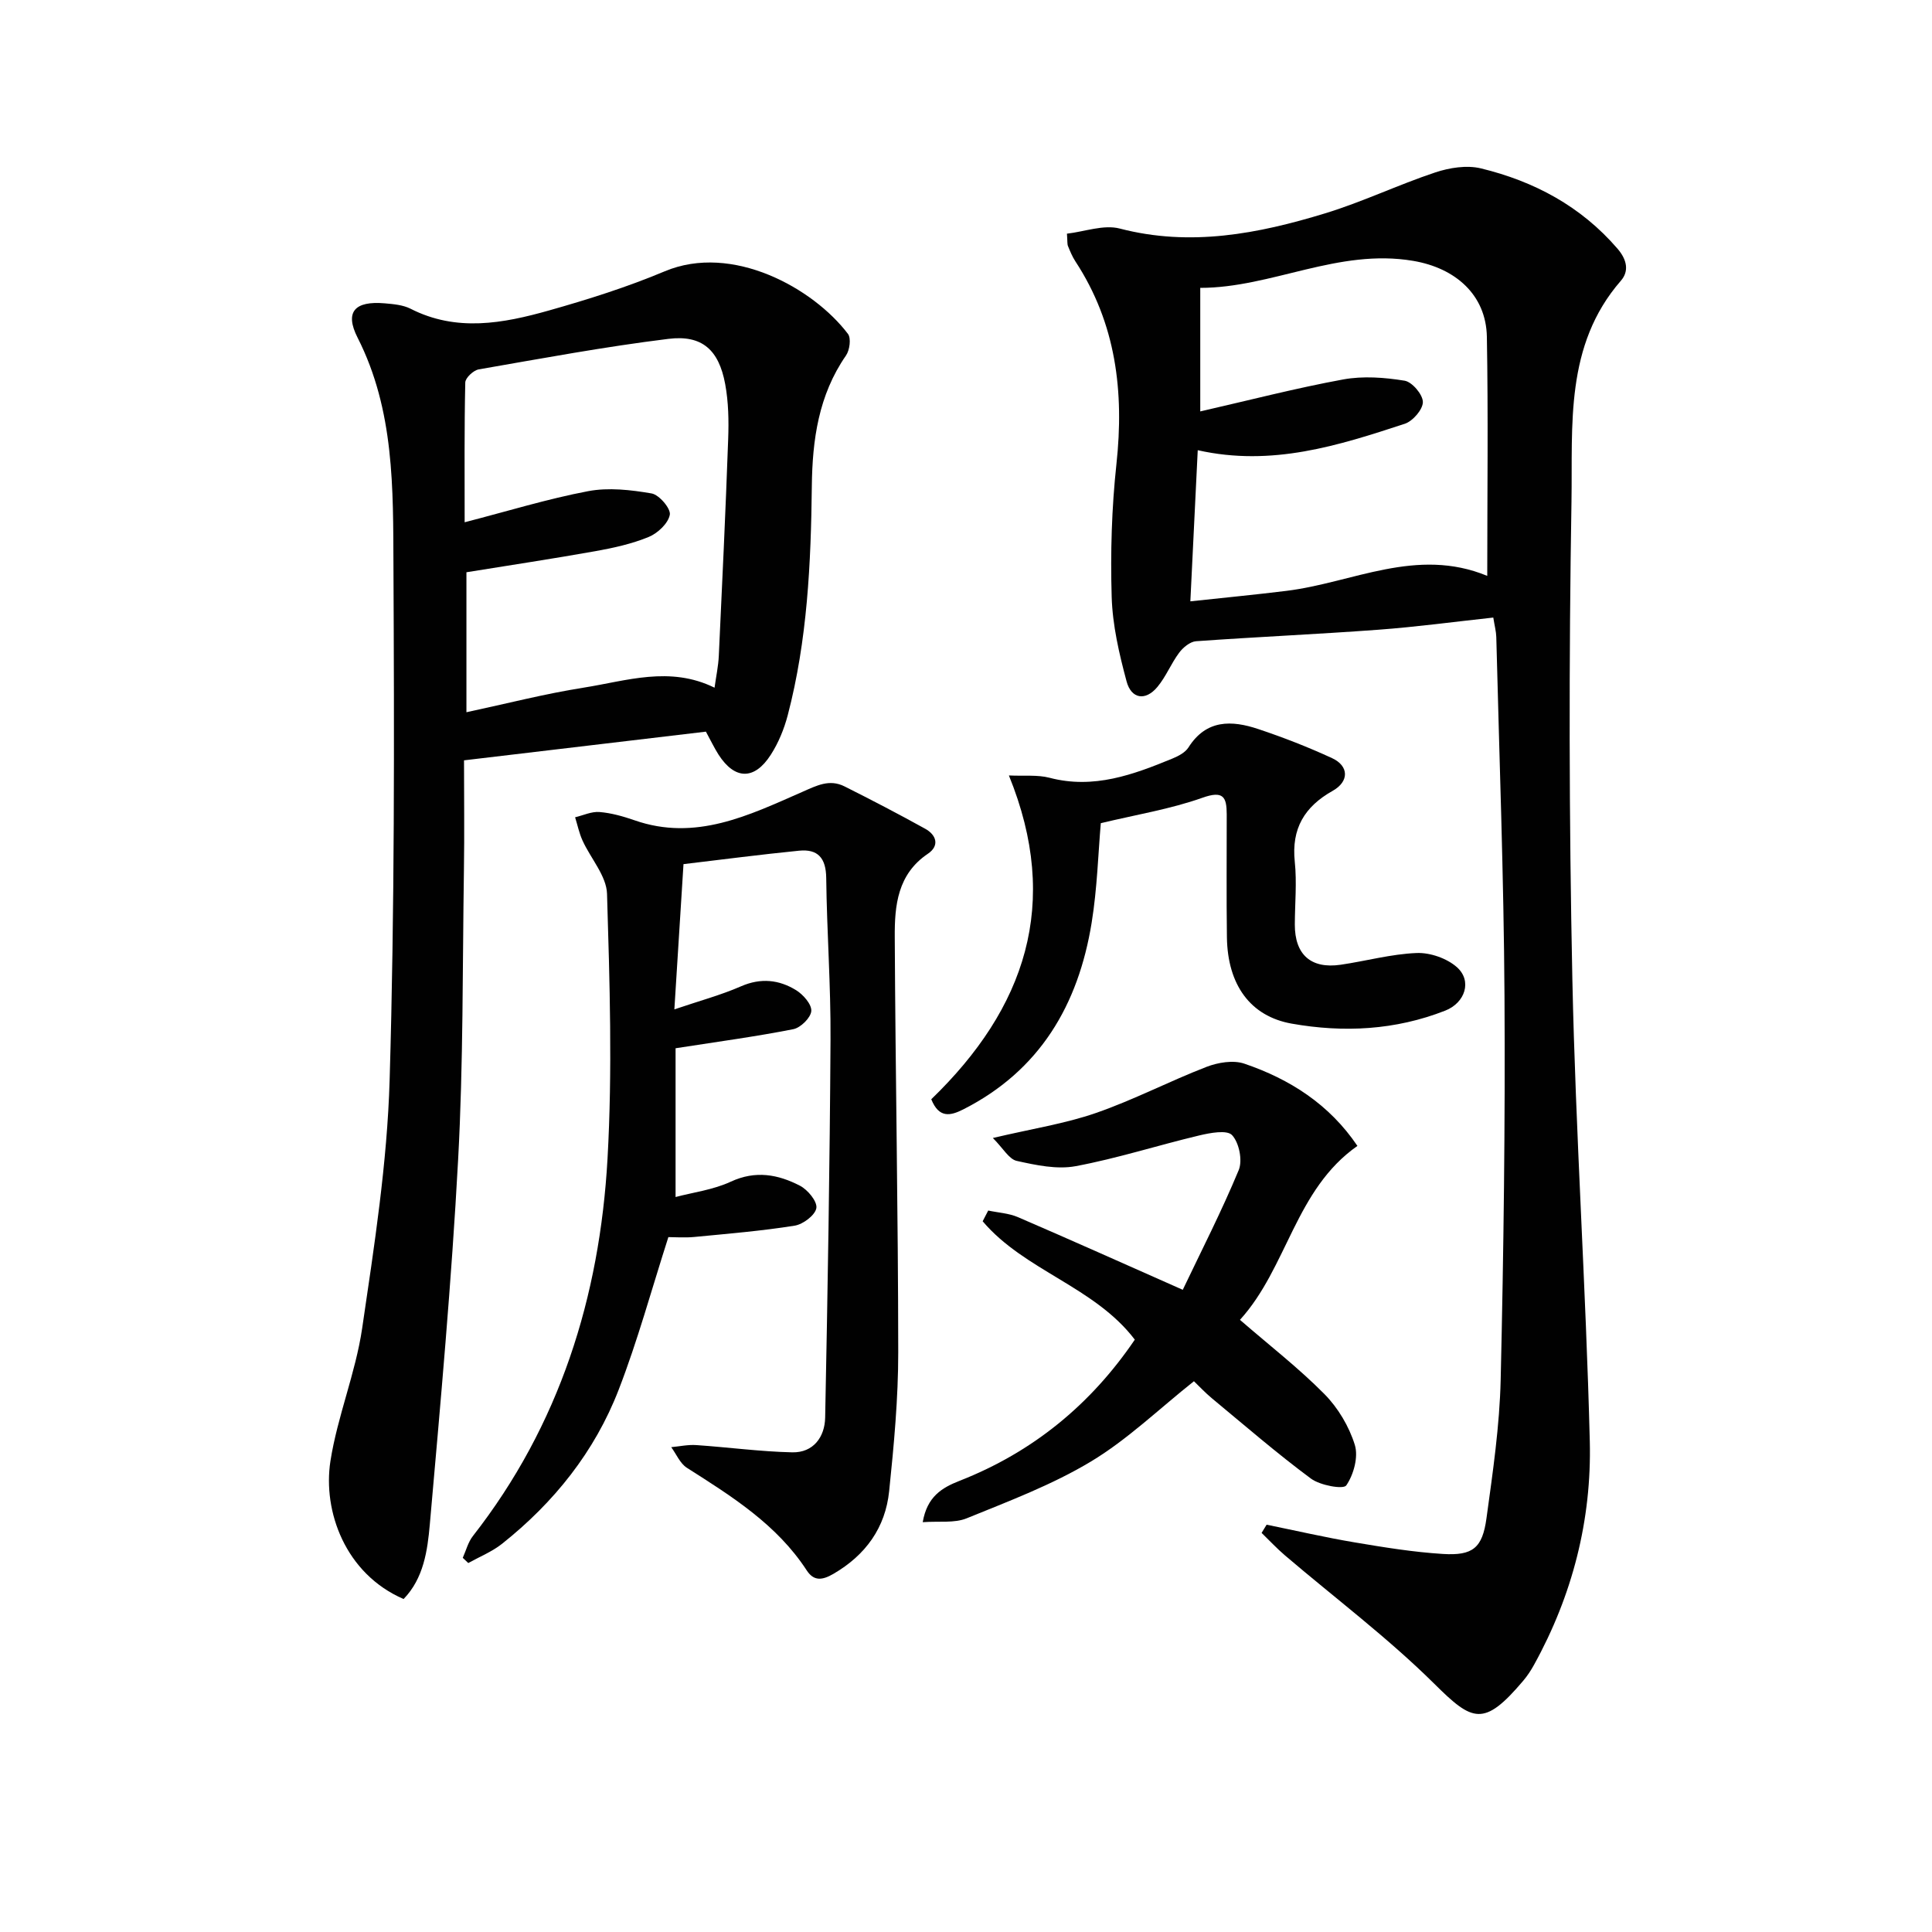
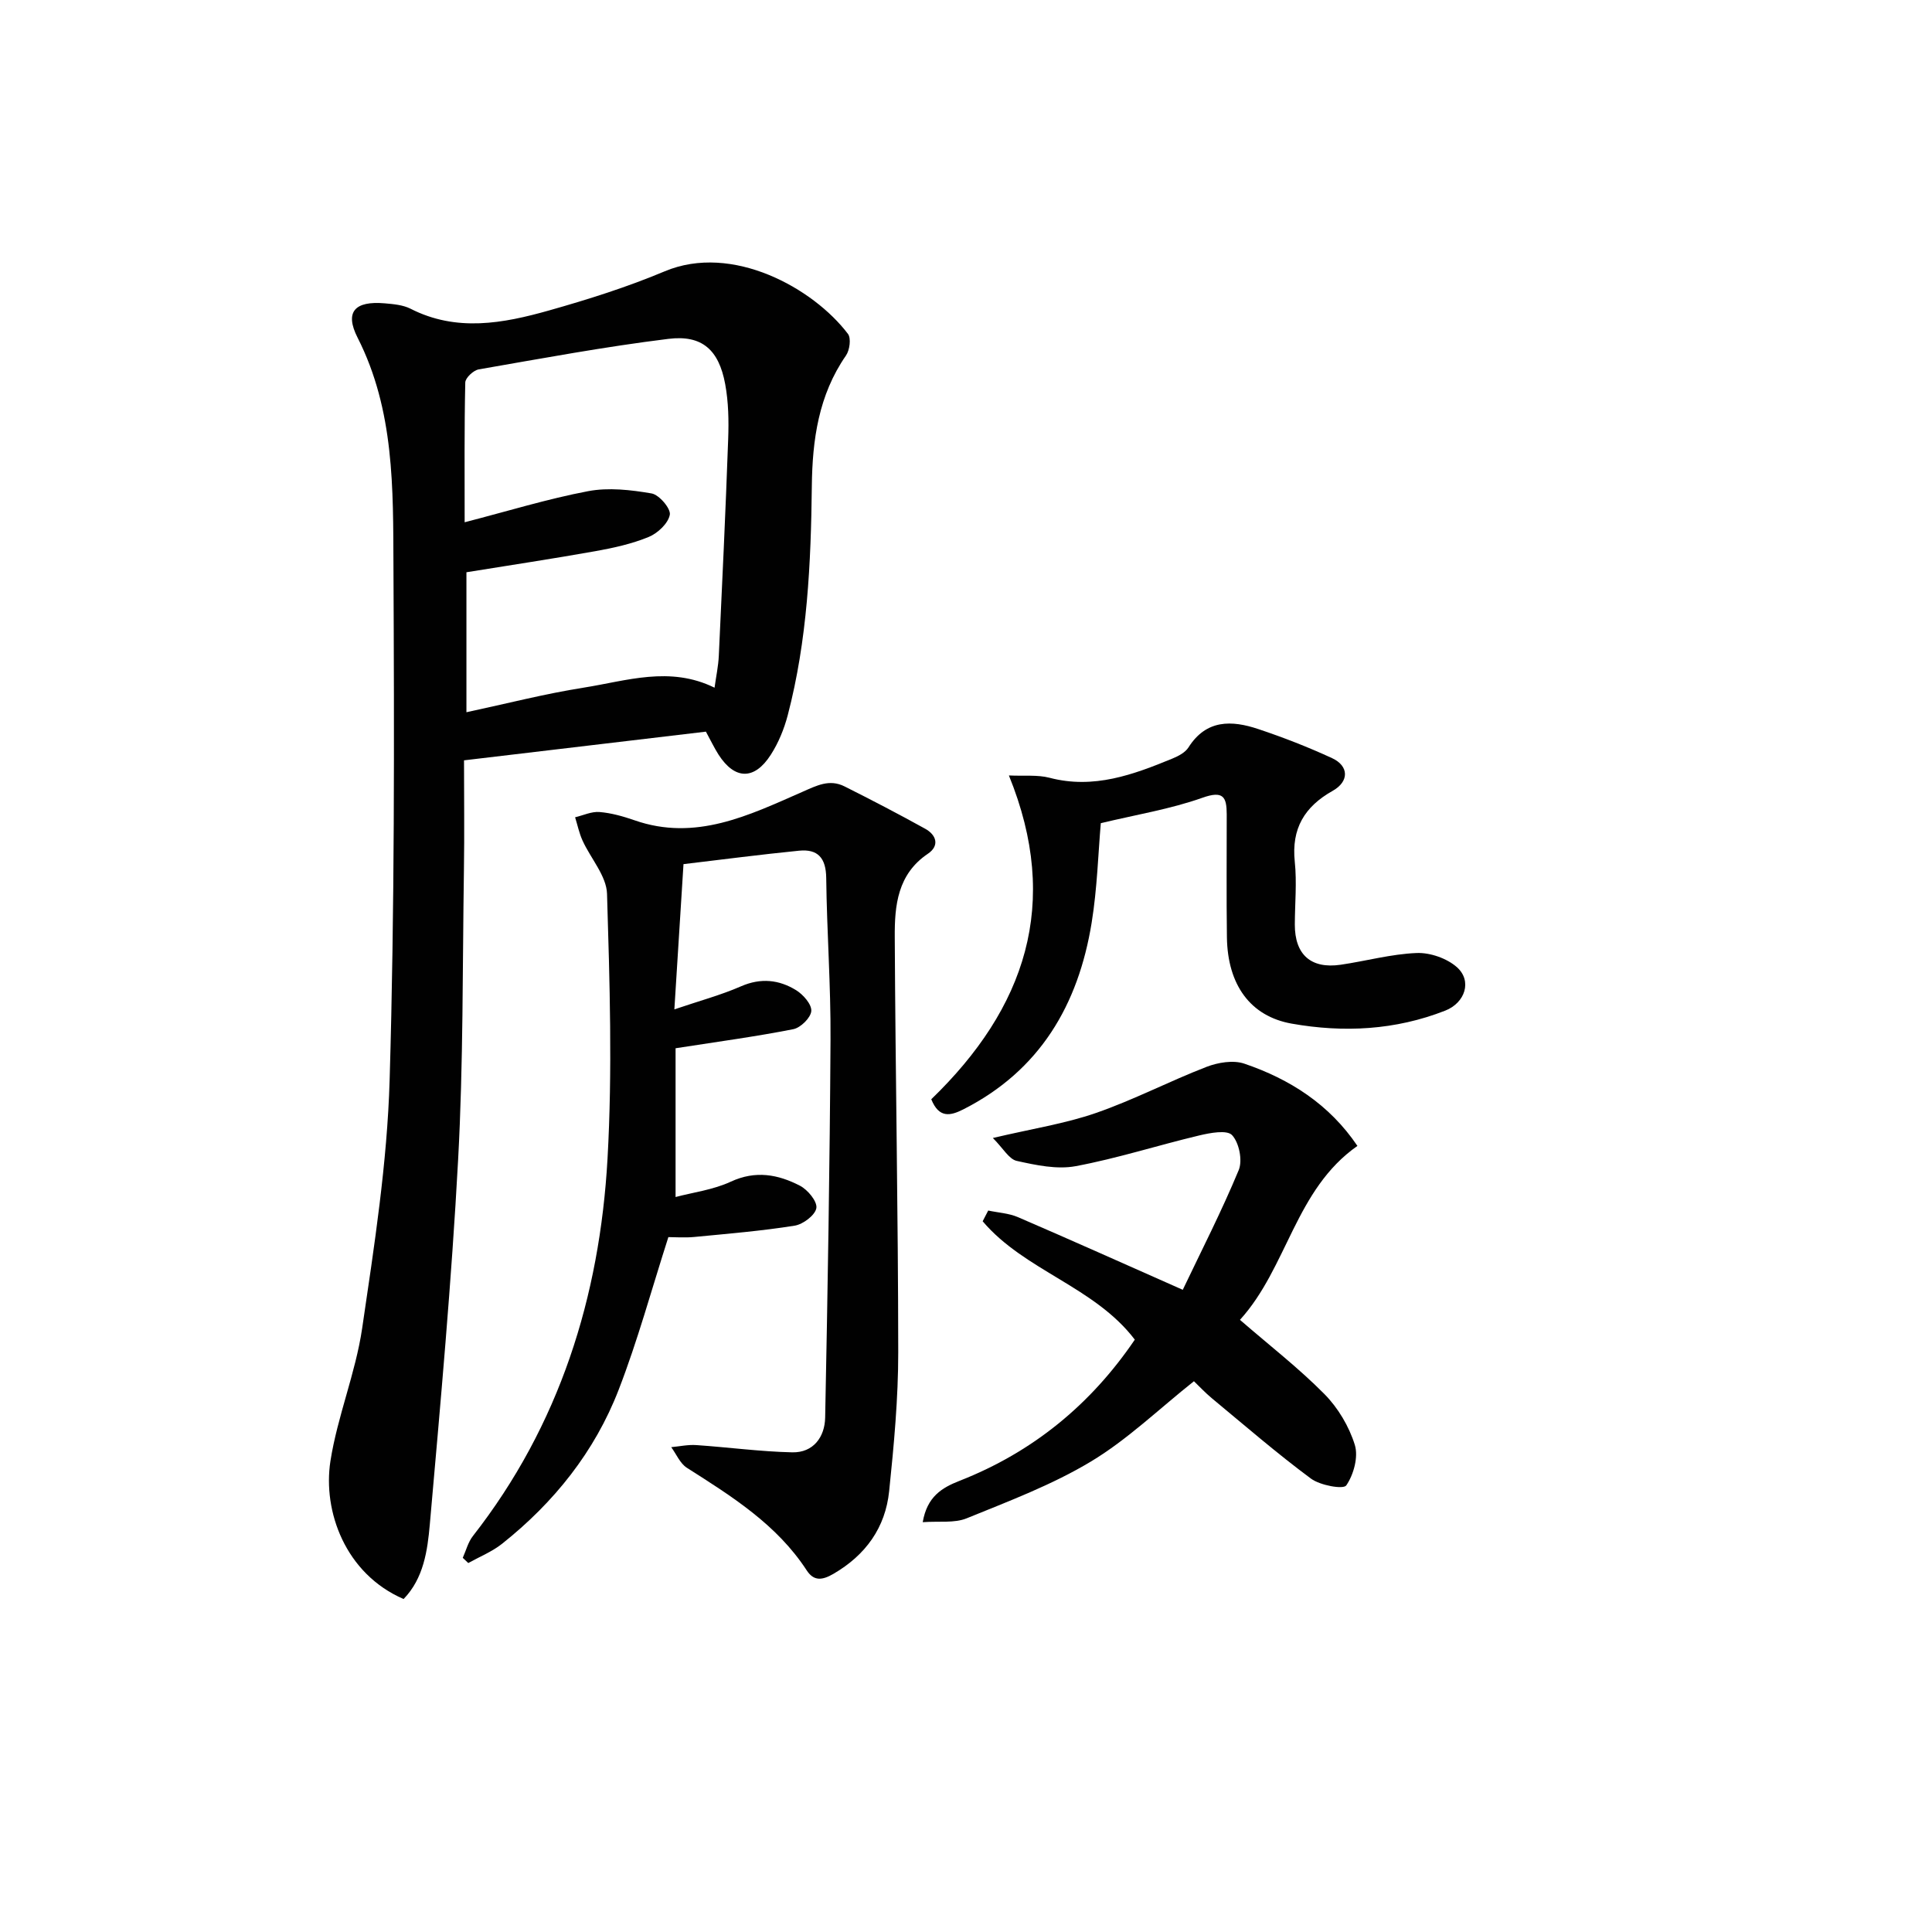
<svg xmlns="http://www.w3.org/2000/svg" enable-background="new 0 0 400 400" viewBox="0 0 400 400">
  <g fill="#010101">
-     <path d="m262.24 315.67c6.09 1.24 12.14 2.64 18.26 3.67 6.05 1.02 12.14 2.01 18.25 2.39 6.18.38 8.17-1.23 9.01-7.4 1.31-9.53 2.72-19.12 2.94-28.72.61-26.45.95-52.92.79-79.38-.15-24.79-1.08-49.57-1.7-74.35-.03-1.13-.34-2.25-.62-4.02-8.06.87-15.92 1.94-23.81 2.52-12.57.93-25.16 1.48-37.73 2.38-1.24.09-2.69 1.29-3.5 2.38-1.67 2.23-2.72 4.95-4.5 7.08-2.5 3-5.42 2.45-6.38-1.13-1.54-5.73-2.92-11.66-3.09-17.55-.27-9.12 0-18.34.98-27.41 1.63-15.02-.06-29.15-8.5-42.03-.63-.97-1.08-2.06-1.52-3.14-.18-.43-.1-.97-.22-2.58 3.66-.42 7.61-1.93 10.94-1.06 14.63 3.81 28.65 1.08 42.51-3.15 7.74-2.36 15.11-5.91 22.8-8.47 2.95-.98 6.52-1.55 9.45-.84 11.02 2.67 20.72 7.84 28.29 16.63 1.99 2.31 2.41 4.67.69 6.64-11.66 13.39-9.96 29.93-10.22 45.63-.55 32.97-.51 65.97.18 98.94.67 31.91 2.81 63.79 3.61 95.7.4 16.29-3.59 31.89-11.55 46.29-.64 1.16-1.38 2.29-2.24 3.3-8.15 9.64-10.5 8.46-18.37.65-9.64-9.55-20.6-17.78-30.95-26.61-1.7-1.45-3.23-3.1-4.84-4.66.35-.55.69-1.13 1.04-1.7zm-15.79-191.17c7.11-.77 13.52-1.38 19.9-2.17 13.73-1.69 26.93-9.15 41.57-3.1 0-16.97.21-33.24-.08-49.5-.16-8.69-6.51-14.24-15.25-15.72-15.53-2.64-29.33 5.59-44.09 5.59v25.58c10.23-2.34 19.84-4.83 29.59-6.62 4.11-.75 8.56-.42 12.72.26 1.55.25 3.77 2.86 3.78 4.41.01 1.54-2.09 3.97-3.75 4.51-13.72 4.5-27.51 8.92-42.86 5.47-.5 10.27-.99 20.16-1.53 31.29z" />
    <path d="m146.15 151.48c-16.6 1.97-32.9 3.9-50.08 5.94 0 7.58.1 15.17-.02 22.77-.3 19.97-.12 39.97-1.2 59.9-1.36 25.2-3.64 50.35-5.86 75.5-.48 5.45-1.28 11.2-5.43 15.47-12.07-5.21-16.76-18.17-15.15-28.55 1.45-9.28 5.2-18.2 6.57-27.49 2.51-17.07 5.19-34.25 5.69-51.44 1.04-35.44.96-70.91.79-106.37-.08-16.04.22-32.25-7.43-47.31-2.73-5.37-.54-7.63 5.62-7.1 1.8.16 3.76.32 5.33 1.11 9.53 4.87 19.18 3.05 28.68.37 8.11-2.29 16.21-4.85 23.97-8.11 14.01-5.88 30.79 3.53 37.93 12.96.69.91.36 3.37-.41 4.48-5.68 8.19-6.96 17.46-7.07 27.04-.18 15.97-.92 31.89-4.99 47.44-.75 2.85-1.92 5.71-3.51 8.18-3.4 5.3-7.47 5.18-10.82-.04-.88-1.39-1.6-2.89-2.61-4.75zm1.79-9.1c.32-2.34.78-4.45.88-6.58.7-14.95 1.41-29.91 1.94-44.87.14-3.8.07-7.7-.62-11.42-1.31-7.06-4.77-10.22-11.76-9.35-13.15 1.62-26.21 4.05-39.27 6.32-1.09.19-2.76 1.75-2.78 2.71-.21 9.45-.13 18.91-.13 28.94 8.91-2.3 17.15-4.84 25.57-6.44 4.22-.8 8.83-.27 13.13.47 1.57.27 4 3.13 3.78 4.4-.32 1.78-2.49 3.83-4.35 4.6-3.49 1.44-7.29 2.28-11.04 2.95-8.92 1.59-17.89 2.94-26.72 4.37v28.98c8.41-1.8 16.28-3.83 24.27-5.09 8.87-1.4 17.83-4.55 27.1.01z" />
-     <path d="m141.51 178.91c-.63 10.04-1.22 19.46-1.89 30.07 5.27-1.79 9.68-2.97 13.81-4.78 4.09-1.78 7.86-1.37 11.4.81 1.47.91 3.24 2.93 3.14 4.31s-2.21 3.46-3.72 3.76c-7.74 1.53-15.58 2.58-24.38 3.95v30.8c3.57-.95 7.78-1.48 11.44-3.18 5.13-2.38 9.79-1.5 14.31.84 1.61.83 3.61 3.25 3.4 4.62-.23 1.46-2.74 3.37-4.49 3.65-6.88 1.1-13.84 1.67-20.78 2.34-1.96.19-3.96.03-5.37.03-3.5 10.9-6.36 21.45-10.29 31.6-4.95 12.81-13.38 23.34-24.14 31.89-2.08 1.65-4.65 2.68-7 3.99-.38-.36-.76-.72-1.14-1.08.68-1.51 1.1-3.23 2.09-4.5 17.96-22.96 26.26-49.52 27.88-78.12 1.03-18.23.45-36.57-.1-54.84-.11-3.73-3.39-7.33-5.08-11.06-.69-1.52-1.03-3.19-1.53-4.8 1.69-.4 3.41-1.23 5.06-1.09 2.45.2 4.9.9 7.24 1.71 12.64 4.42 23.69-1.03 34.68-5.85 3.09-1.36 5.68-2.73 8.81-1.16 5.62 2.82 11.2 5.72 16.7 8.77 2.31 1.28 3.02 3.5.55 5.17-6.29 4.23-6.9 10.73-6.86 17.21.14 28.64.7 57.29.72 85.93.01 9.61-.89 19.25-1.88 28.83-.78 7.56-4.86 13.23-11.54 17.12-2.31 1.34-4.05 1.55-5.53-.72-6.2-9.52-15.52-15.33-24.81-21.24-1.41-.9-2.18-2.82-3.24-4.27 1.73-.16 3.49-.55 5.2-.43 6.62.45 13.23 1.35 19.85 1.5 4.37.1 6.74-3.17 6.82-7.18.52-26.1.96-52.21 1.11-78.31.07-11.14-.76-22.29-.89-33.43-.05-4.11-1.71-6.04-5.64-5.64-7.88.78-15.75 1.81-23.91 2.78z" />
+     <path d="m141.51 178.91c-.63 10.04-1.22 19.46-1.89 30.07 5.27-1.79 9.68-2.97 13.81-4.78 4.09-1.78 7.86-1.37 11.4.81 1.47.91 3.24 2.93 3.14 4.31s-2.21 3.46-3.72 3.76c-7.74 1.53-15.58 2.58-24.38 3.95v30.8c3.57-.95 7.78-1.48 11.44-3.18 5.13-2.38 9.79-1.5 14.31.84 1.61.83 3.61 3.25 3.4 4.62-.23 1.46-2.74 3.37-4.49 3.65-6.88 1.1-13.84 1.67-20.78 2.34-1.96.19-3.96.03-5.37.03-3.5 10.9-6.36 21.45-10.29 31.6-4.95 12.81-13.38 23.34-24.14 31.89-2.08 1.65-4.65 2.68-7 3.99-.38-.36-.76-.72-1.14-1.08.68-1.51 1.1-3.23 2.09-4.5 17.96-22.96 26.26-49.52 27.88-78.12 1.03-18.23.45-36.57-.1-54.84-.11-3.73-3.39-7.33-5.08-11.06-.69-1.52-1.03-3.19-1.53-4.8 1.69-.4 3.41-1.23 5.06-1.09 2.45.2 4.9.9 7.24 1.71 12.64 4.42 23.69-1.03 34.68-5.85 3.09-1.36 5.68-2.73 8.81-1.16 5.62 2.82 11.2 5.72 16.7 8.77 2.31 1.28 3.02 3.5.55 5.17-6.29 4.23-6.9 10.73-6.86 17.21.14 28.64.7 57.29.72 85.93.01 9.61-.89 19.25-1.88 28.83-.78 7.56-4.86 13.23-11.54 17.12-2.31 1.34-4.05 1.55-5.53-.72-6.2-9.52-15.52-15.33-24.81-21.24-1.41-.9-2.18-2.82-3.24-4.27 1.73-.16 3.49-.55 5.2-.43 6.62.45 13.23 1.35 19.85 1.5 4.37.1 6.74-3.17 6.82-7.18.52-26.1.96-52.21 1.11-78.31.07-11.14-.76-22.29-.89-33.43-.05-4.11-1.71-6.04-5.64-5.64-7.88.78-15.75 1.81-23.91 2.78" />
    <path d="m204.6 250.63c2.05.44 4.25.55 6.14 1.36 10.98 4.73 21.88 9.62 34.14 15.05 3.85-8.08 8.06-16.29 11.58-24.78.83-2 .09-5.67-1.37-7.24-1.05-1.14-4.57-.47-6.83.07-8.54 2.03-16.93 4.74-25.54 6.35-3.89.73-8.24-.21-12.22-1.09-1.61-.36-2.8-2.6-4.94-4.74 8.21-1.94 14.98-2.97 21.34-5.18 7.8-2.7 15.19-6.57 22.9-9.55 2.37-.91 5.51-1.44 7.8-.67 9.45 3.21 17.63 8.43 23.44 17.04-12.89 9.02-14.5 25.21-24.32 36.01 6.14 5.32 12.17 9.99 17.49 15.37 2.82 2.85 5.11 6.71 6.29 10.52.77 2.48-.24 6.16-1.77 8.39-.6.87-5.41 0-7.31-1.41-7.06-5.23-13.72-11.01-20.5-16.62-1.39-1.15-2.63-2.49-3.73-3.54-7.22 5.73-13.74 12.06-21.32 16.62-8.03 4.83-16.99 8.2-25.73 11.76-2.54 1.04-5.71.55-9.1.8.91-5.29 3.95-7.12 7.62-8.56 15.16-5.94 27.17-15.79 36.29-29.23-8.35-10.98-22.83-14.28-31.5-24.51.38-.73.77-1.47 1.15-2.22z" />
    <path d="m192.81 227.59c19.48-18.83 26.89-40.5 16.07-67.04 3.2.15 5.94-.17 8.42.48 9.15 2.4 17.34-.64 25.51-4.01 1.2-.5 2.58-1.23 3.24-2.26 3.69-5.84 8.97-5.66 14.48-3.81 5.18 1.73 10.29 3.72 15.25 6.01 3.52 1.62 3.58 4.84.14 6.77-5.85 3.29-8.57 7.83-7.85 14.69.45 4.28.02 8.65.01 12.98-.02 6.23 3.32 9.24 9.49 8.34 5.26-.77 10.46-2.22 15.73-2.43 2.78-.11 6.24 1.09 8.32 2.92 3.23 2.86 1.71 7.4-2.4 9.01-10.33 4.05-21.01 4.6-31.8 2.69-8.51-1.51-13.26-7.99-13.4-17.86-.12-8.49-.03-16.98-.04-25.47-.01-3.59-.69-4.98-5.04-3.43-6.62 2.35-13.68 3.49-21.03 5.26-.54 6.19-.74 13.5-1.9 20.64-2.76 16.97-10.71 30.58-26.6 38.63-2.68 1.35-5.01 1.83-6.6-2.11z" />
  </g>
</svg>